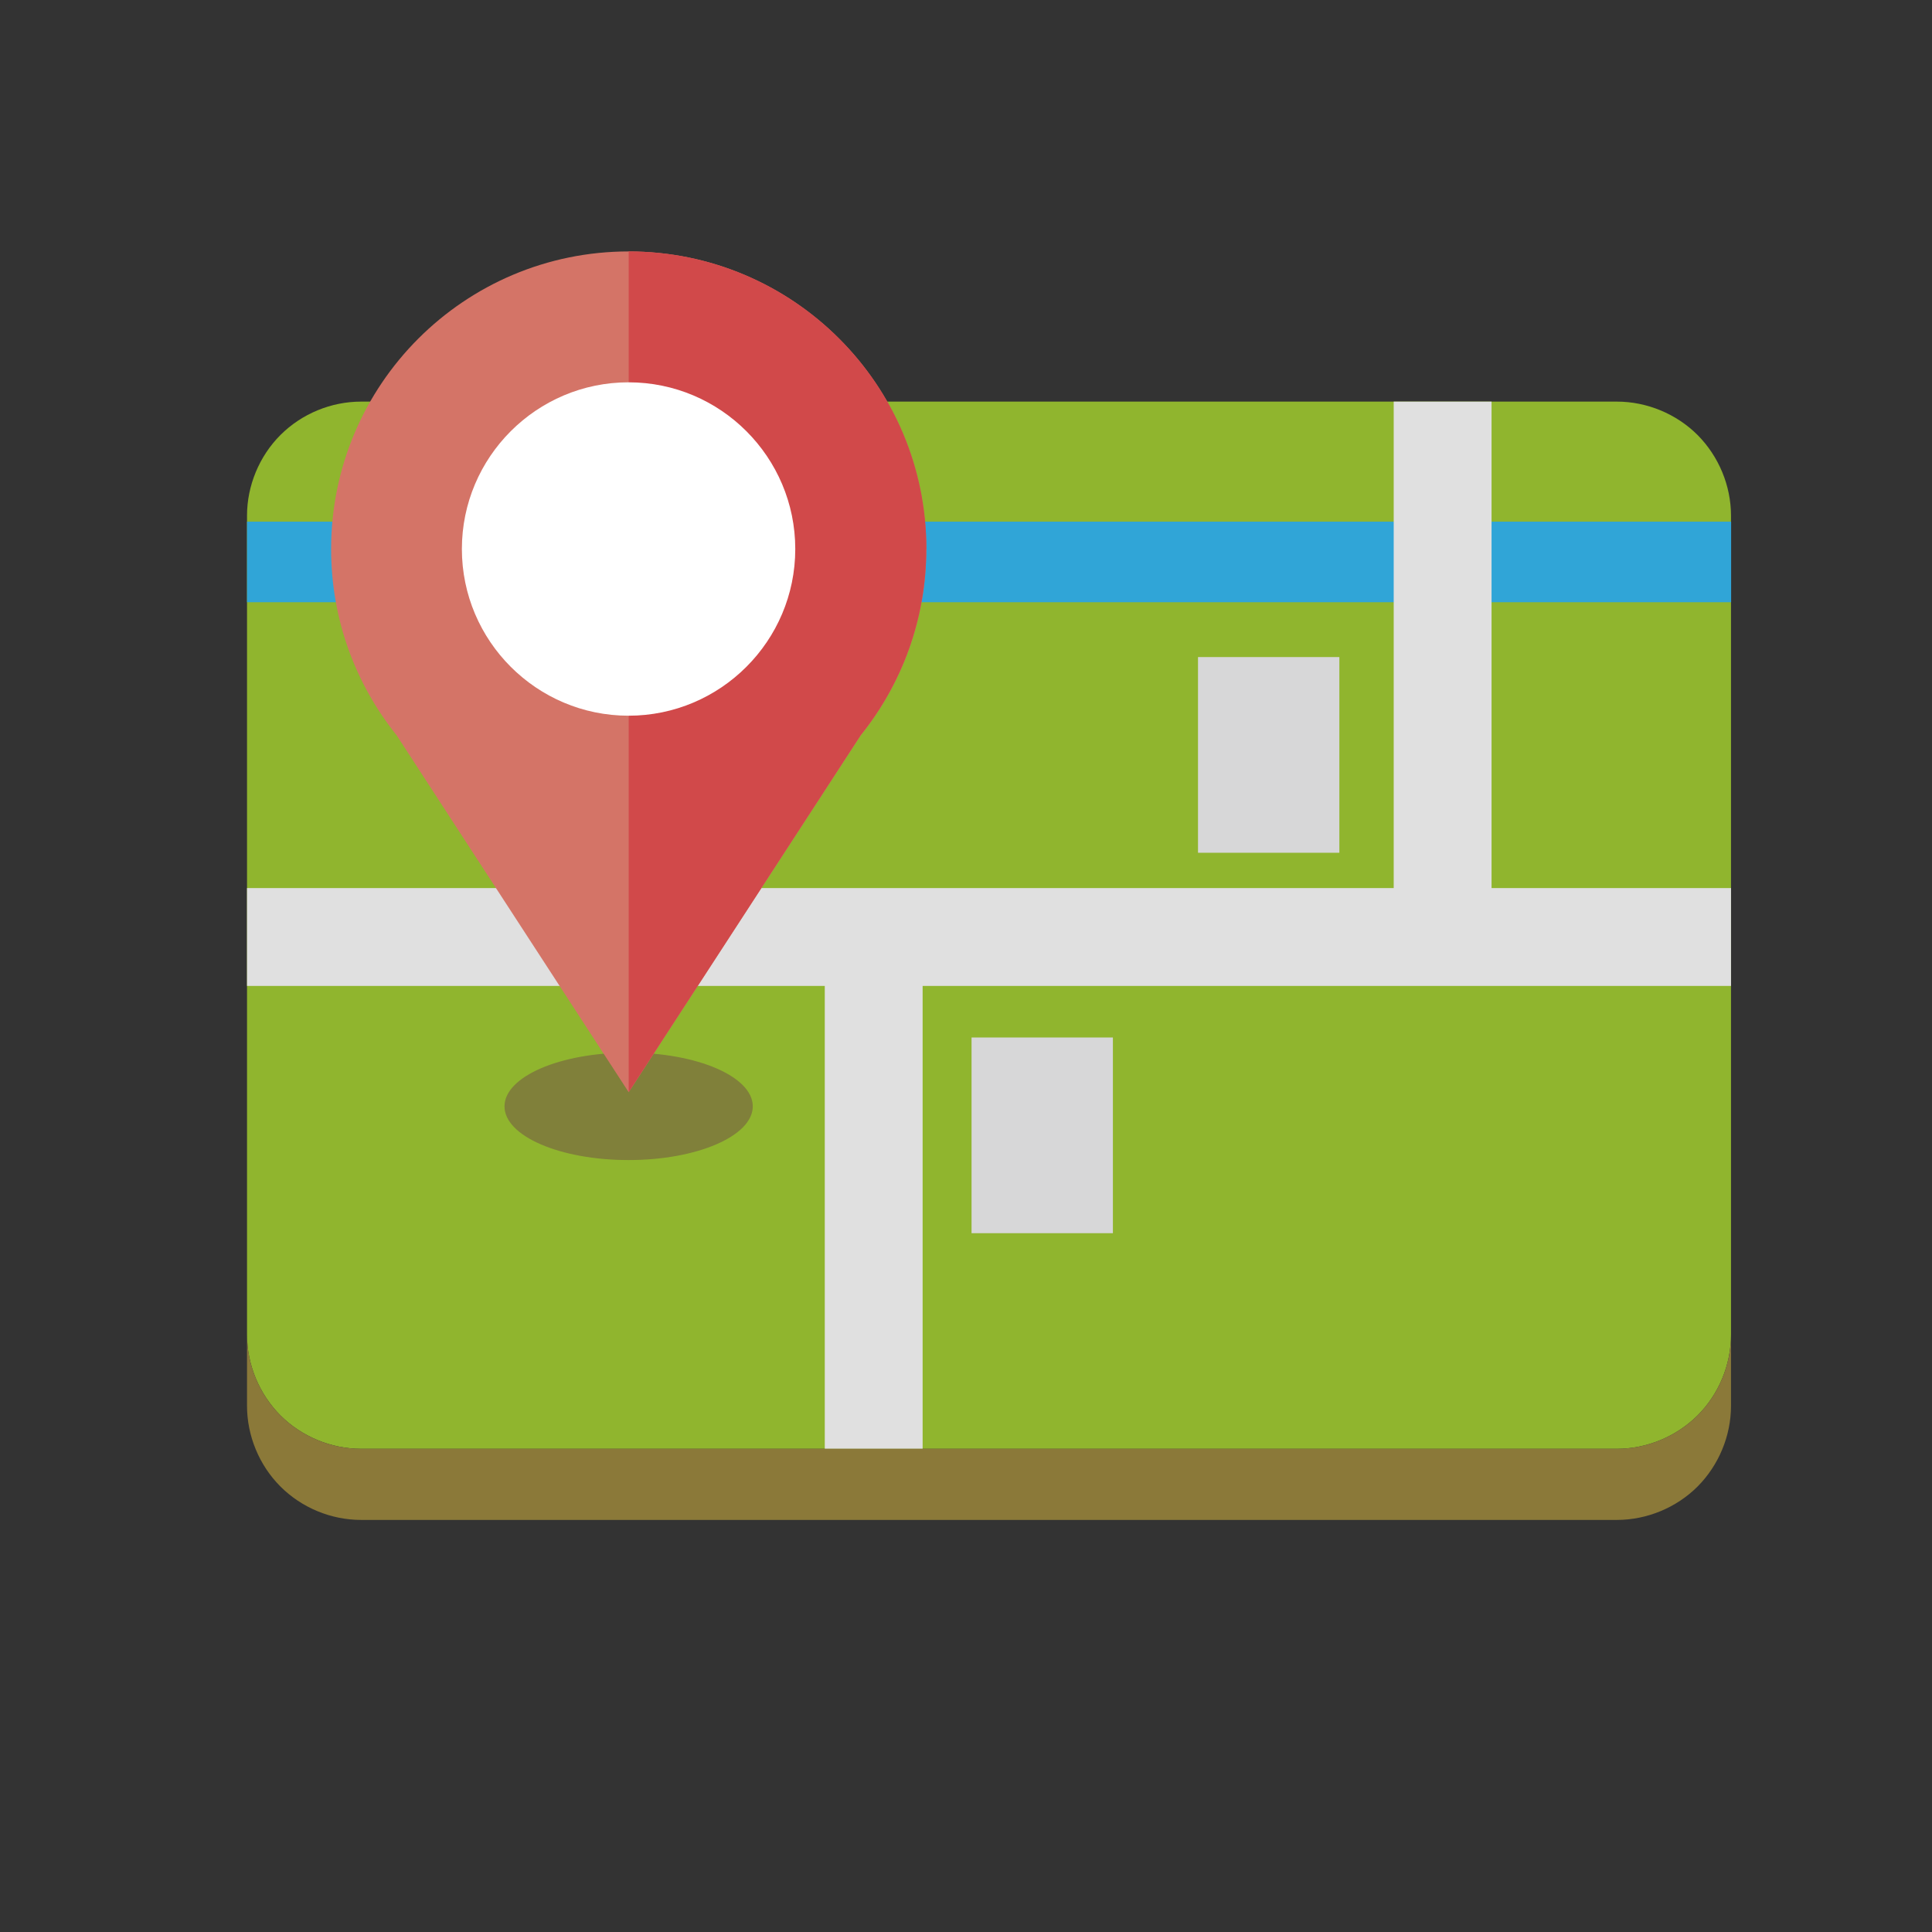
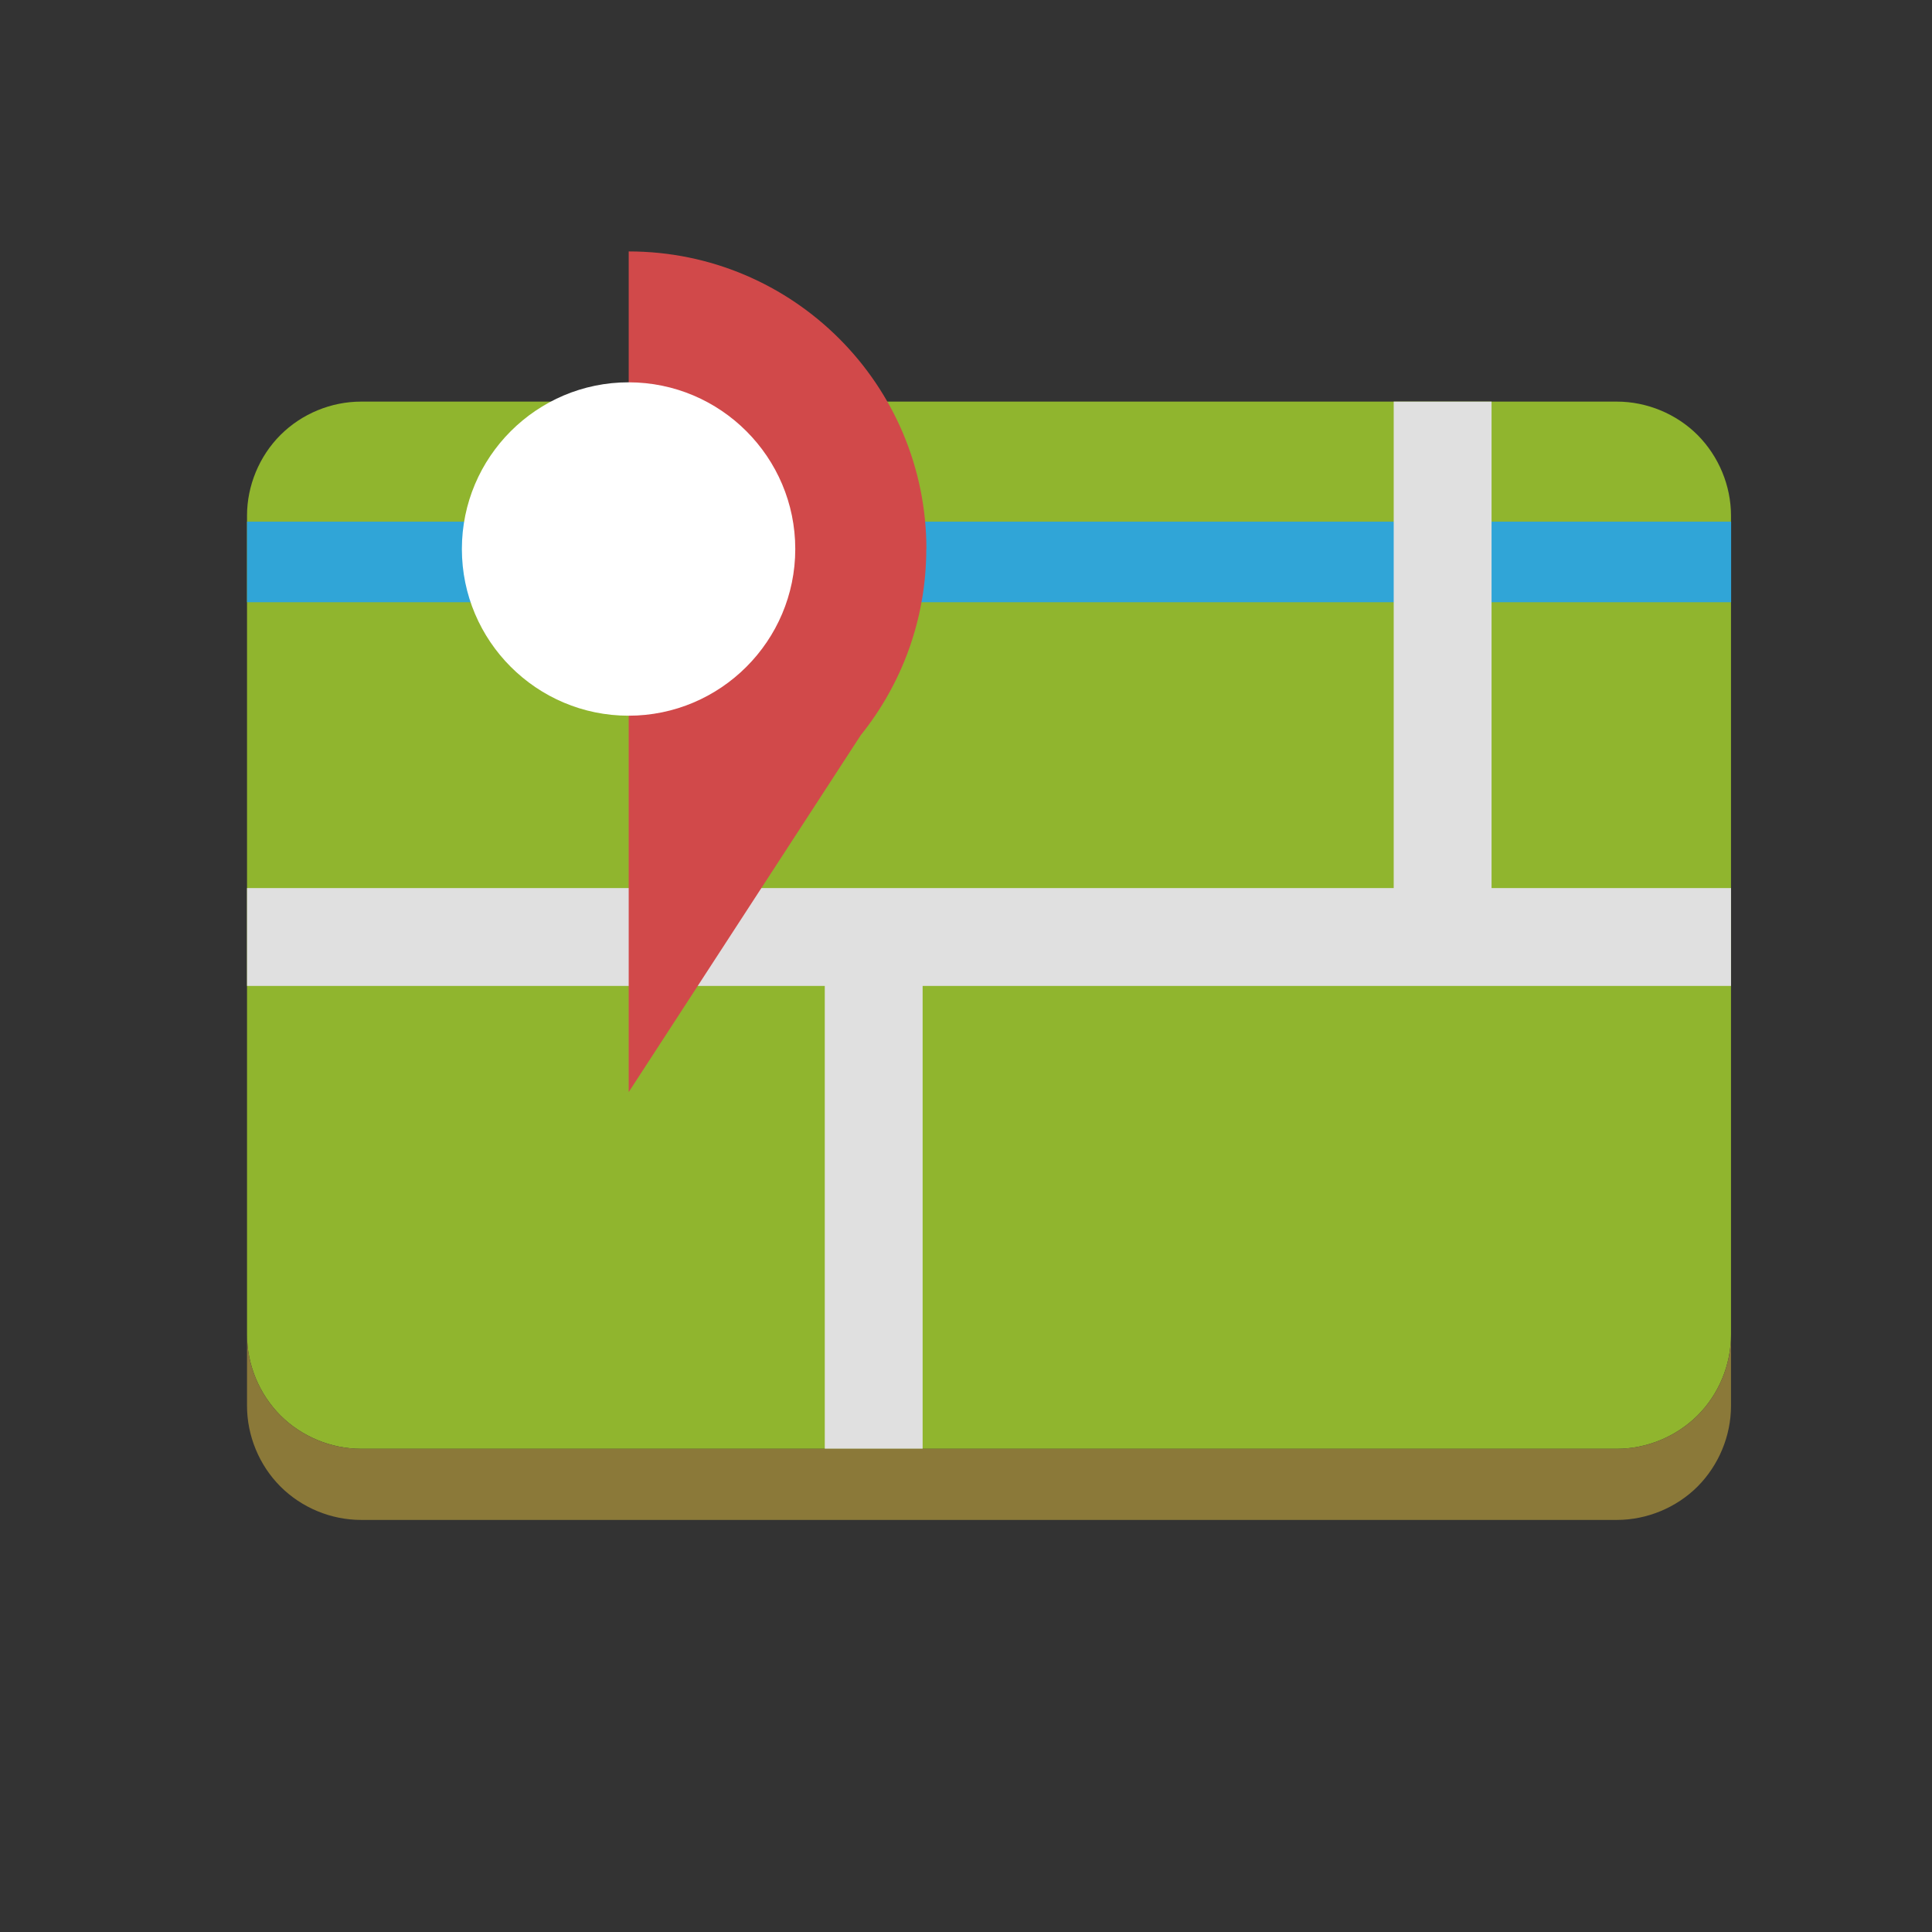
<svg xmlns="http://www.w3.org/2000/svg" id="_レイヤー_2" viewBox="0 0 153.22 153.22">
  <rect x="0" y="0" width="153.22" height="153.22" fill="#333333" stroke="none" />
  <defs>
    <style>.cls-1{fill:#e0e0e0;}.cls-1,.cls-2,.cls-3,.cls-4,.cls-5,.cls-6,.cls-7,.cls-8,.cls-9,.cls-10{stroke-width:0px;}.cls-2{fill:none;}.cls-3{fill:#d7d7d8;}.cls-4{fill:#90b52e;}.cls-5{fill:#d47467;}.cls-6{fill:#d1494a;}.cls-7{fill:#8b7939;}.cls-8{fill:#fff;}.cls-9{fill:#30a5d7;}.cls-10{fill:#80803a;}</style>
  </defs>
  <g id="layer">
    <path class="cls-4" d="M22.24,34.5c1.69-1.69,4.02-2.65,6.4-2.65h99.59c2.38,0,4.72.97,6.4,2.65,1.68,1.69,2.65,4.02,2.65,6.4v64.95c0,2.39-.97,4.72-2.65,6.4-1.69,1.68-4.02,2.65-6.4,2.65H28.64c-2.38,0-4.72-.97-6.4-2.65-1.68-1.69-2.65-4.02-2.65-6.4V40.9c0-2.38.97-4.72,2.65-6.4Z" />
    <rect class="cls-9" x="19.59" y="41.37" width="117.7" height="6.39" />
    <polygon class="cls-1" points="19.59 70.43 110.53 70.43 110.53 31.85 118.29 31.85 118.29 70.43 137.28 70.43 137.28 78.19 73.17 78.19 73.17 114.9 65.41 114.9 65.41 78.19 19.59 78.19 19.59 70.43" />
-     <rect class="cls-3" x="95.01" y="52.11" width="11.21" height="15.52" />
-     <rect class="cls-3" x="77.05" y="82.28" width="11.21" height="15.52" />
-     <path class="cls-10" d="M59.7,87.74c0,2.35-4.41,4.26-9.85,4.26s-9.84-1.9-9.84-4.26,4.41-4.26,9.84-4.26,9.85,1.9,9.85,4.26Z" />
-     <path class="cls-5" d="M49.85,19.94c13.04,0,23.61,10.57,23.61,23.61,0,5.59-1.95,10.72-5.2,14.77l-18.4,28.3-18.4-28.3c-3.25-4.05-5.2-9.18-5.2-14.77,0-13.04,10.57-23.61,23.61-23.61Z" />
    <path class="cls-6" d="M73.46,43.54c0,5.59-1.95,10.72-5.2,14.77l-18.4,28.3V19.94c13.04,0,23.61,10.57,23.61,23.61Z" />
    <path class="cls-8" d="M49.85,56.76c-7.29,0-13.22-5.93-13.22-13.22s5.93-13.22,13.22-13.22,13.22,5.93,13.22,13.22-5.93,13.22-13.22,13.22Z" />
    <path class="cls-7" d="M128.23,114.9H28.64c-2.38,0-4.72-.97-6.4-2.65-1.68-1.69-2.65-4.02-2.65-6.4v5.64c0,2.38.97,4.72,2.65,6.4,1.69,1.69,4.02,2.65,6.4,2.65h99.59c2.38,0,4.72-.97,6.4-2.65,1.68-1.69,2.65-4.02,2.65-6.4v-5.64c0,2.39-.97,4.72-2.65,6.4-1.69,1.68-4.02,2.65-6.4,2.65Z" />
    <rect class="cls-2" width="153.22" height="153.22" />
  </g>
</svg>